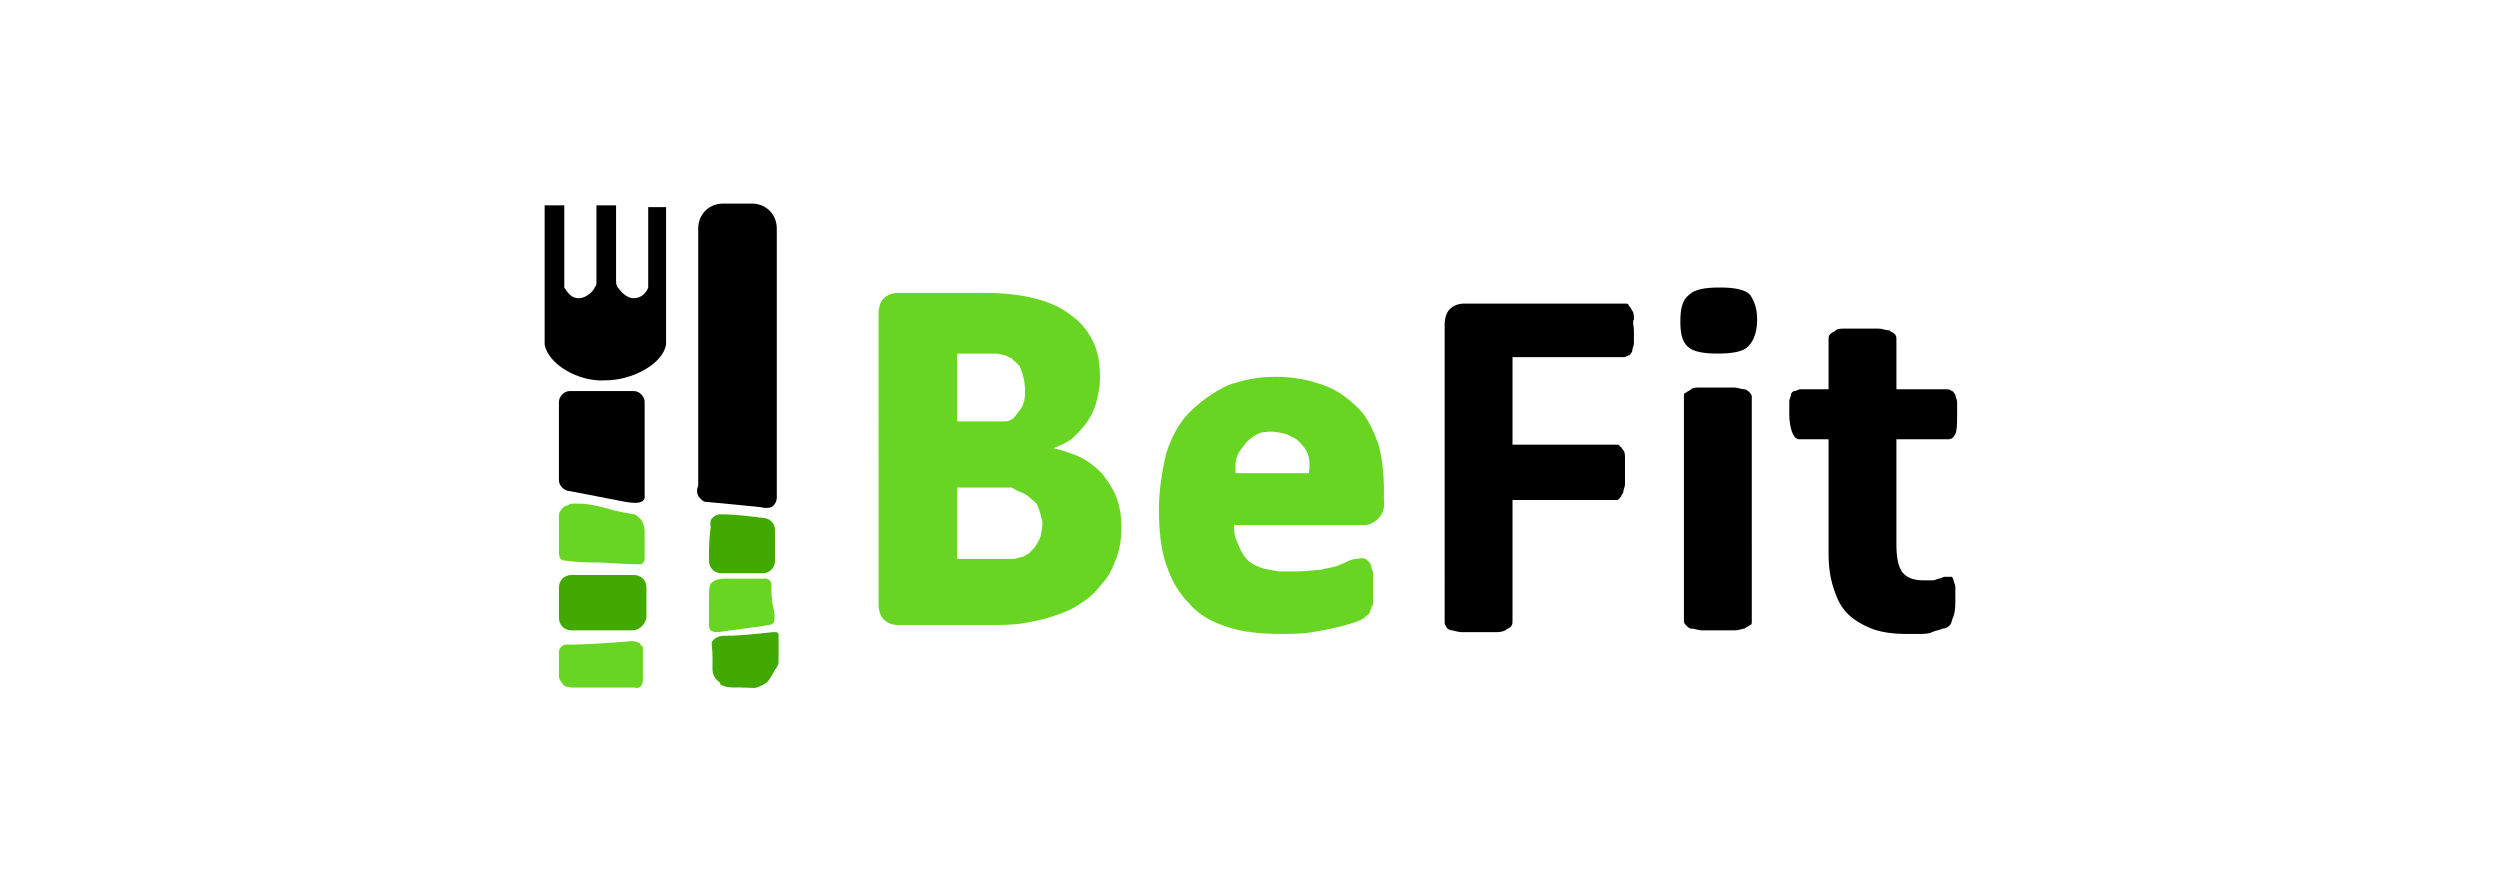
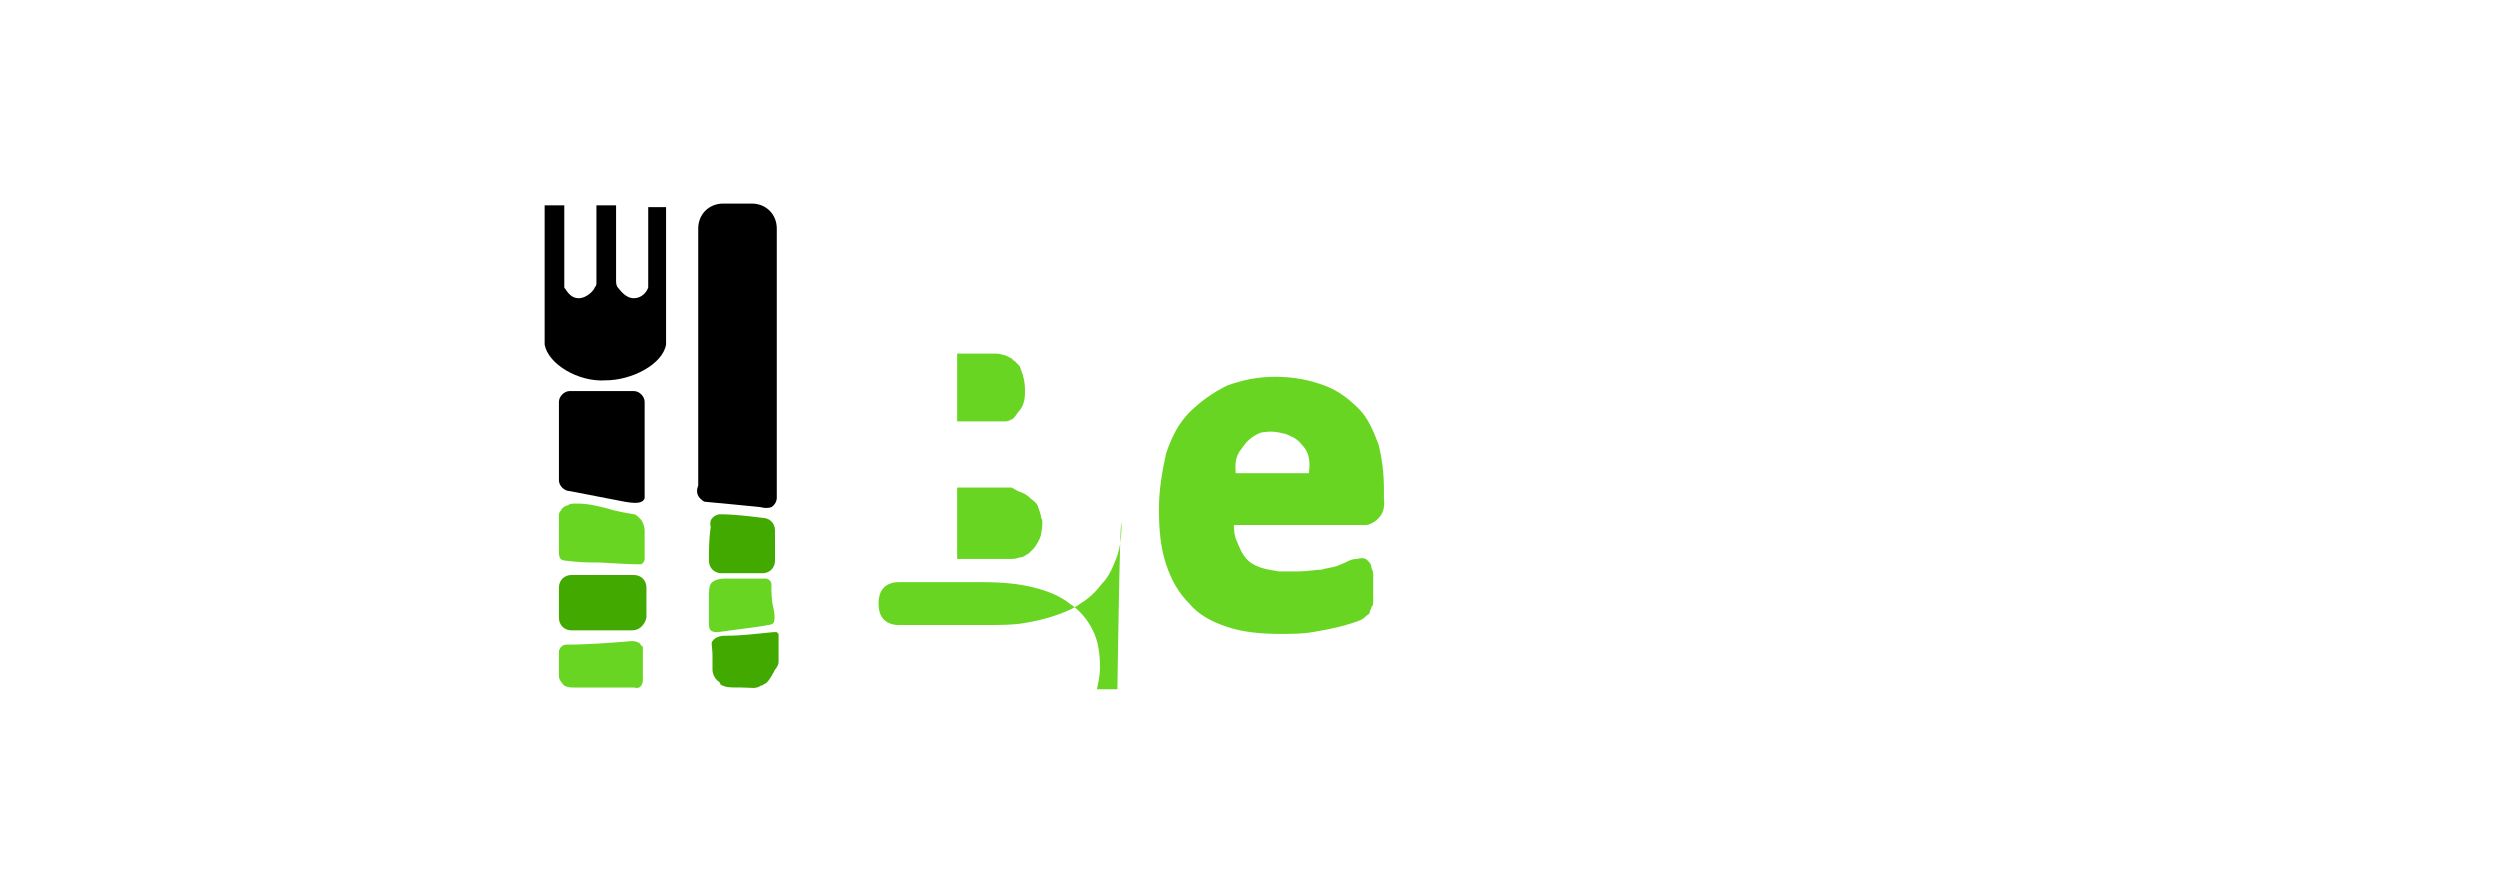
<svg xmlns="http://www.w3.org/2000/svg" xmlns:xlink="http://www.w3.org/1999/xlink" id="Layer_1" x="0px" y="0px" viewBox="0 0 140 50" style="enable-background:new 0 0 140 50;" xml:space="preserve">
  <style type="text/css"> .st0{fill:#50667B;} .st1{fill-rule:evenodd;clip-rule:evenodd;} .st2{fill:#FF5E31;} .st3{fill:#141414;} .st4{fill:url(#SVGID_1_);} .st5{fill:url(#SVGID_2_);} .st6{fill:url(#SVGID_3_);} .st7{fill:url(#SVGID_4_);} .st8{fill:url(#SVGID_5_);} .st9{fill:url(#SVGID_6_);} .st10{clip-path:url(#SVGID_8_);} .st11{fill-rule:evenodd;clip-rule:evenodd;fill:#00FF00;} .st12{fill-rule:evenodd;clip-rule:evenodd;fill:#68D522;} .st13{fill-rule:evenodd;clip-rule:evenodd;fill:#42A900;} </style>
  <g>
    <g>
      <defs>
        <rect id="SVGID_7_" x="30.5" y="11.4" width="79.1" height="27.2" />
      </defs>
      <clipPath id="SVGID_1_">
        <use xlink:href="#SVGID_7_" style="overflow:visible;" />
      </clipPath>
      <g style="clip-path:url(#SVGID_1_);">
        <path class="st11" d="M31.7,16.7C31.6,16.7,31.6,16.7,31.7,16.7L31.7,16.7z" />
        <path class="st12" d="M35.7,31.6c-0.6,0-1.9-0.1-2.2-0.1c-0.5,0-1,0-1.8-0.1c0,0-0.2,0-0.3-0.1c-0.1-0.1-0.1-0.3-0.1-0.4 c0-0.3,0-1,0-2c0-0.1,0-0.2,0.1-0.3c0.1-0.2,0.3-0.3,0.4-0.3c0.1-0.1,0.3-0.1,0.4-0.1c0,0,0.1,0,0.2,0c0.7,0,1.7,0.3,1.7,0.3 c0.3,0.1,0.8,0.2,1.4,0.3c0.1,0,0.2,0.1,0.4,0.3c0.2,0.3,0.2,0.6,0.2,0.6c0,0.5,0,1.1,0,1.6c0,0,0,0.2-0.2,0.3 C35.9,31.6,35.7,31.6,35.7,31.6L35.7,31.6z" />
        <path class="st1" d="M35,28.1c-1-0.2-2.1-0.4-3.1-0.6c-0.3,0-0.6-0.3-0.6-0.6l0-4.4c0-0.3,0.3-0.6,0.6-0.6h3.6 c0.3,0,0.6,0.3,0.6,0.6c0,1.8,0,3.5,0,5.3c0,0.1,0,0.1,0,0.1C36,28.2,35.6,28.2,35,28.1z" />
        <path class="st1" d="M37.3,11.6h-1v3.9c0,0,0,0,0,0V16c0,0,0,0.1,0,0.1c-0.1,0.3-0.4,0.6-0.8,0.6c-0.5,0-0.8-0.5-0.9-0.6 c-0.1-0.1-0.1-0.3-0.1-0.4l0-4.2h-1.1v4.4c0,0,0,0.1-0.1,0.2c0,0.1-0.4,0.6-0.9,0.6c-0.4,0-0.6-0.3-0.8-0.6v-4.6h-1.1v7.3 c0,0.1,0,0.3,0,0.4c0,0,0,0.1,0,0.1c0.2,1.1,1.9,2.1,3.4,2c1.5,0,3.2-0.9,3.4-2c0,0,0,0,0,0l0,0L37.3,11.6L37.3,11.6L37.3,11.6z" />
        <path class="st13" d="M35.4,35.3H32c-0.4,0-0.7-0.3-0.7-0.7v-1.7c0-0.4,0.3-0.7,0.7-0.7l3.5,0c0.4,0,0.7,0.3,0.7,0.7v1.7 C36.1,35,35.8,35.3,35.4,35.3L35.4,35.3z" />
        <path class="st12" d="M35.5,38.5c-1.1,0-2.2,0-3.4,0c-0.1,0-0.3,0-0.5-0.1c-0.2-0.2-0.3-0.4-0.3-0.5c0-0.5,0-0.9,0-1.4 c0-0.2,0.2-0.4,0.4-0.4c1.2,0,2.5-0.1,3.7-0.2c0,0,0.2,0,0.4,0.1c0.1,0.1,0.1,0.2,0.2,0.2c0,0.9,0,1.6,0,1.9c0,0,0,0.2-0.1,0.3 C35.8,38.6,35.5,38.5,35.5,38.5L35.5,38.5z" />
        <path class="st1" d="M42.6,28.4c-1-0.1-2-0.2-3.1-0.3c-0.1,0-0.2-0.1-0.3-0.2c-0.3-0.3-0.1-0.7-0.1-0.7c0-4.8,0-9.6,0-14.4 c0-0.8,0.6-1.4,1.4-1.4l1.6,0c0.8,0,1.4,0.6,1.4,1.4c0,5,0,10.1,0,15.1c0,0,0,0.3-0.3,0.5C42.9,28.5,42.6,28.4,42.6,28.4 L42.6,28.4z" />
        <path class="st13" d="M42.7,32.1h-2.3c-0.4,0-0.7-0.3-0.7-0.7c0-0.6,0-1.2,0.1-1.9c0,0-0.1-0.3,0.1-0.5c0.2-0.2,0.4-0.2,0.4-0.2 c0.8,0,1.6,0.1,2.4,0.2c0.4,0,0.7,0.3,0.7,0.7v1.7C43.4,31.8,43.1,32.1,42.7,32.1L42.7,32.1z" />
        <path class="st12" d="M43.3,34.9C43.2,35,43,35,43,35c-0.4,0.1-1.4,0.2-2.8,0.4c-0.1,0-0.3,0-0.4-0.1c-0.1-0.1-0.1-0.3-0.1-0.4 c0-0.6,0-1.1,0-1.4c0-0.4,0-0.6,0.1-0.8c0.2-0.3,0.7-0.3,0.9-0.3c0.7,0,1.5,0,2.2,0c0,0,0.1,0,0.2,0.1c0.1,0.1,0.1,0.2,0.1,0.2 c0,0.4,0,0.9,0.1,1.3C43.4,34.4,43.4,34.8,43.3,34.9L43.3,34.9z" />
        <path class="st13" d="M42.8,38.3c0,0-0.1,0.1-0.2,0.1c-0.3,0.2-0.5,0.1-1.1,0.1c-0.6,0-0.8,0-1-0.1c-0.1,0-0.2-0.1-0.2-0.2 c-0.2-0.1-0.4-0.4-0.4-0.7c0-0.2,0-0.2,0-0.7c0-0.6-0.1-0.8,0-0.9c0.2-0.3,0.6-0.3,0.8-0.3c0.8,0,1.6-0.1,2.6-0.2 c0,0,0.1,0,0.2,0c0,0,0,0,0.1,0.1c0,0.1,0,0.8,0,1.6c0,0,0,0,0,0c0,0.1-0.1,0.3-0.2,0.4C43.1,38.1,42.9,38.3,42.8,38.3L42.8,38.3 z" />
-         <path class="st12" d="M62.8,29.5c0,0.7-0.1,1.3-0.3,1.8c-0.2,0.5-0.4,1-0.8,1.4c-0.3,0.4-0.7,0.8-1.2,1.1 c-0.4,0.3-0.9,0.5-1.5,0.7c-0.6,0.2-1.1,0.3-1.7,0.4c-0.6,0.1-1.3,0.1-2,0.1l-5,0c-0.3,0-0.6-0.1-0.8-0.3 c-0.2-0.2-0.3-0.5-0.3-0.9V17.6c0-0.4,0.1-0.7,0.3-0.9c0.2-0.2,0.5-0.3,0.8-0.3h4.7c1.2,0,2.1,0.1,2.9,0.3c0.8,0.2,1.5,0.5,2,0.9 c0.6,0.4,1,0.9,1.3,1.5c0.3,0.6,0.4,1.3,0.4,2.1c0,0.4-0.1,0.9-0.2,1.3c-0.1,0.4-0.3,0.8-0.5,1.1c-0.2,0.3-0.5,0.6-0.8,0.9 c-0.3,0.3-0.7,0.4-1.1,0.6c0.5,0.1,1,0.3,1.5,0.5c0.4,0.2,0.8,0.5,1.2,0.9c0.3,0.4,0.6,0.8,0.8,1.3 C62.7,28.3,62.8,28.9,62.8,29.5L62.8,29.5z M57.4,21.9c0-0.1,0-0.5-0.1-0.8c0-0.1-0.1-0.3-0.2-0.6l0,0c-0.1-0.1-0.2-0.2-0.3-0.3 c0,0-0.1,0-0.1-0.1c0,0-0.2-0.1-0.4-0.2c-0.1,0-0.3-0.1-0.5-0.1c-0.7,0-1.4,0-2.2,0c0,1.3,0,2.5,0,3.8c1.2,0,2.2,0,2.6,0 c0.1,0,0.3,0,0.4-0.1c0.1,0,0.2-0.1,0.4-0.4C57.4,22.7,57.4,22.2,57.4,21.9L57.4,21.9z M58.3,29.9c0.1-0.5,0.1-0.8,0-0.9 c0-0.2-0.1-0.4-0.2-0.7c-0.1-0.2-0.3-0.3-0.4-0.4c-0.2-0.2-0.4-0.3-0.7-0.4c-0.2-0.1-0.3-0.2-0.4-0.2c-1,0-2,0-3,0 c0,1.4,0,2.7,0,4c1,0,2.1,0,3.1,0c0.2,0,0.4-0.1,0.5-0.1c0.1,0,0.2-0.1,0.4-0.2c0.1-0.1,0.2-0.2,0.3-0.3 C58.2,30.3,58.3,30,58.3,29.9L58.3,29.9z" />
+         <path class="st12" d="M62.8,29.5c0,0.7-0.1,1.3-0.3,1.8c-0.2,0.5-0.4,1-0.8,1.4c-0.3,0.4-0.7,0.8-1.2,1.1 c-0.4,0.3-0.9,0.5-1.5,0.7c-0.6,0.2-1.1,0.3-1.7,0.4c-0.6,0.1-1.3,0.1-2,0.1l-5,0c-0.3,0-0.6-0.1-0.8-0.3 c-0.2-0.2-0.3-0.5-0.3-0.9c0-0.4,0.1-0.7,0.3-0.9c0.2-0.2,0.5-0.3,0.8-0.3h4.7c1.2,0,2.1,0.1,2.9,0.3c0.8,0.2,1.5,0.5,2,0.9 c0.6,0.4,1,0.9,1.3,1.5c0.3,0.6,0.4,1.3,0.4,2.1c0,0.4-0.1,0.9-0.2,1.3c-0.1,0.4-0.3,0.8-0.5,1.1c-0.2,0.3-0.5,0.6-0.8,0.9 c-0.3,0.3-0.7,0.4-1.1,0.6c0.5,0.1,1,0.3,1.5,0.5c0.4,0.2,0.8,0.5,1.2,0.9c0.3,0.4,0.6,0.8,0.8,1.3 C62.7,28.3,62.8,28.9,62.8,29.5L62.8,29.5z M57.4,21.9c0-0.1,0-0.5-0.1-0.8c0-0.1-0.1-0.3-0.2-0.6l0,0c-0.1-0.1-0.2-0.2-0.3-0.3 c0,0-0.1,0-0.1-0.1c0,0-0.2-0.1-0.4-0.2c-0.1,0-0.3-0.1-0.5-0.1c-0.7,0-1.4,0-2.2,0c0,1.3,0,2.5,0,3.8c1.2,0,2.2,0,2.6,0 c0.1,0,0.3,0,0.4-0.1c0.1,0,0.2-0.1,0.4-0.4C57.4,22.7,57.4,22.2,57.4,21.9L57.4,21.9z M58.3,29.9c0.1-0.5,0.1-0.8,0-0.9 c0-0.2-0.1-0.4-0.2-0.7c-0.1-0.2-0.3-0.3-0.4-0.4c-0.2-0.2-0.4-0.3-0.7-0.4c-0.2-0.1-0.3-0.2-0.4-0.2c-1,0-2,0-3,0 c0,1.4,0,2.7,0,4c1,0,2.1,0,3.1,0c0.2,0,0.4-0.1,0.5-0.1c0.1,0,0.2-0.1,0.4-0.2c0.1-0.1,0.2-0.2,0.3-0.3 C58.2,30.3,58.3,30,58.3,29.9L58.3,29.9z" />
        <path class="st12" d="M77.5,27.9c0,0.1,0.1,0.6-0.2,1c-0.3,0.4-0.7,0.5-0.8,0.5c-2.5,0-4.9,0-7.4,0c0,0.2,0,0.6,0.2,1 c0.1,0.2,0.2,0.6,0.6,1c0.6,0.5,1.3,0.5,1.7,0.6c0.1,0,0.4,0,1,0c0.7,0,1.1-0.1,1.4-0.1c0.3-0.1,0.7-0.1,1.1-0.3 c0.3-0.1,0.5-0.3,0.9-0.3c0.4-0.1,0.5,0,0.6,0.1c0.1,0.1,0.2,0.2,0.2,0.4c0.1,0.2,0.1,0.3,0.1,0.4c0,0.1,0,0.2,0,0.3 c0,0.3,0,0.3,0,0.6c0,0.2,0,0.4,0,0.5c0,0.2,0,0.3-0.1,0.4c0,0.1-0.1,0.2-0.1,0.3s-0.1,0.1-0.2,0.2c-0.1,0.1-0.2,0.2-0.5,0.3 c-0.3,0.1-0.6,0.2-1,0.3c-0.4,0.1-0.9,0.2-1.5,0.3c-0.6,0.1-1.2,0.1-1.8,0.1c-1.1,0-2.1-0.1-3-0.4c-0.9-0.3-1.6-0.7-2.1-1.3 c-0.6-0.6-1-1.3-1.3-2.2c-0.3-0.9-0.4-1.9-0.4-3.1c0-1.1,0.2-2.2,0.4-3.1c0.3-0.9,0.7-1.7,1.3-2.3c0.6-0.6,1.3-1.1,2.1-1.5 c0.8-0.3,1.7-0.5,2.7-0.5c1.1,0,2,0.2,2.8,0.5c0.8,0.3,1.4,0.8,1.9,1.3c0.5,0.5,0.8,1.2,1.1,2c0.2,0.8,0.3,1.6,0.3,2.5L77.5,27.9 L77.5,27.9L77.5,27.9z M73.3,26.5c0-0.2,0.2-1-0.4-1.6c-0.3-0.4-0.7-0.5-0.9-0.6c-0.1,0-0.6-0.2-1.2-0.1c-0.2,0-0.4,0.1-0.7,0.3 c-0.4,0.3-0.6,0.7-0.7,0.8c-0.3,0.5-0.2,1-0.2,1.2C70.6,26.5,72,26.5,73.3,26.5z" />
-         <path d="M91.5,18.5c0,0.3,0,0.5,0,0.7c0,0.2-0.1,0.3-0.1,0.5c-0.1,0.1-0.1,0.2-0.2,0.2C91,20,91,20,90.9,20h-6.2v4.9h5.8 c0.1,0,0.2,0,0.2,0.1c0.1,0,0.1,0.1,0.2,0.2c0.1,0.1,0.1,0.3,0.1,0.5c0,0.2,0,0.4,0,0.7c0,0.3,0,0.5,0,0.7c0,0.2-0.1,0.3-0.1,0.5 c-0.1,0.1-0.1,0.2-0.2,0.3c-0.1,0.1-0.1,0.1-0.2,0.1h-5.8v6.8c0,0.1,0,0.2-0.1,0.3c-0.1,0.1-0.2,0.1-0.3,0.2 c-0.2,0.1-0.4,0.1-0.6,0.1c-0.2,0-0.6,0-0.9,0c-0.4,0-0.7,0-0.9,0c-0.3,0-0.5-0.1-0.6-0.1c-0.1,0-0.3-0.1-0.3-0.2 c-0.1-0.1-0.1-0.2-0.1-0.3V18.2c0-0.4,0.1-0.7,0.3-0.9c0.2-0.2,0.5-0.3,0.8-0.3h9c0.1,0,0.2,0,0.2,0.1c0.1,0.1,0.1,0.1,0.2,0.3 c0.1,0.1,0.1,0.3,0.1,0.5C91.4,18,91.5,18.3,91.5,18.5L91.5,18.5z M98.1,34.8c0,0.1,0,0.2-0.1,0.2c-0.1,0.1-0.2,0.1-0.3,0.2 c-0.1,0-0.3,0.1-0.6,0.1c-0.2,0-0.5,0-0.9,0s-0.7,0-0.9,0c-0.2,0-0.4-0.1-0.6-0.1c-0.1,0-0.2-0.1-0.3-0.2 c-0.1-0.1-0.1-0.2-0.1-0.2V22.2c0-0.1,0-0.2,0.1-0.2c0.1-0.1,0.2-0.1,0.3-0.2c0.1-0.1,0.3-0.1,0.6-0.1c0.2,0,0.5,0,0.9,0 s0.7,0,0.9,0c0.2,0,0.4,0.1,0.6,0.1c0.1,0,0.2,0.1,0.3,0.2c0.1,0.1,0.1,0.2,0.1,0.2V34.8z M98.4,17.9c0,0.7-0.2,1.2-0.5,1.5 c-0.3,0.3-0.9,0.4-1.7,0.4c-0.8,0-1.4-0.1-1.7-0.4c-0.3-0.3-0.4-0.7-0.4-1.4c0-0.7,0.1-1.2,0.5-1.5c0.3-0.3,0.9-0.4,1.7-0.4 c0.8,0,1.4,0.1,1.7,0.4C98.2,16.8,98.4,17.2,98.4,17.9L98.4,17.9z M109.5,33.5c0,0.4,0,0.7-0.1,1c-0.1,0.2-0.1,0.4-0.2,0.5 c-0.1,0.1-0.2,0.2-0.4,0.2c-0.2,0.1-0.4,0.1-0.6,0.2c-0.2,0.1-0.5,0.1-0.7,0.1c-0.3,0-0.5,0-0.8,0c-0.7,0-1.4-0.1-1.9-0.3 c-0.5-0.2-1-0.5-1.3-0.8c-0.4-0.4-0.6-0.8-0.8-1.4c-0.2-0.6-0.3-1.2-0.3-2v-6.4h-1.6c-0.2,0-0.3-0.1-0.4-0.3 c-0.1-0.2-0.2-0.6-0.2-1.1c0-0.3,0-0.5,0-0.7c0-0.2,0.1-0.3,0.1-0.4c0-0.1,0.1-0.2,0.2-0.2c0.1,0,0.2-0.1,0.3-0.1h1.6v-2.8 c0-0.1,0-0.2,0.1-0.3c0.1-0.1,0.2-0.1,0.3-0.2c0.1-0.1,0.3-0.1,0.6-0.1c0.2,0,0.5,0,0.9,0c0.4,0,0.7,0,0.9,0s0.4,0.1,0.6,0.1 c0.1,0.1,0.2,0.1,0.3,0.2c0.1,0.1,0.1,0.2,0.1,0.3v2.8h2.8c0.1,0,0.2,0,0.3,0.1c0.1,0,0.1,0.1,0.2,0.2c0,0.1,0.1,0.3,0.1,0.4 c0,0.2,0,0.4,0,0.7c0,0.5,0,0.9-0.1,1.1c-0.1,0.2-0.2,0.3-0.4,0.3h-2.9v5.9c0,0.7,0.1,1.2,0.3,1.5c0.2,0.3,0.6,0.5,1.2,0.5 c0.2,0,0.4,0,0.5,0c0.2,0,0.3-0.1,0.4-0.1c0.1,0,0.2-0.1,0.3-0.1c0.1,0,0.2,0,0.2,0c0.1,0,0.1,0,0.2,0c0,0,0.1,0.1,0.1,0.2 c0,0.1,0.1,0.2,0.1,0.4C109.5,33.1,109.5,33.3,109.5,33.5L109.5,33.5z" />
      </g>
    </g>
  </g>
</svg>